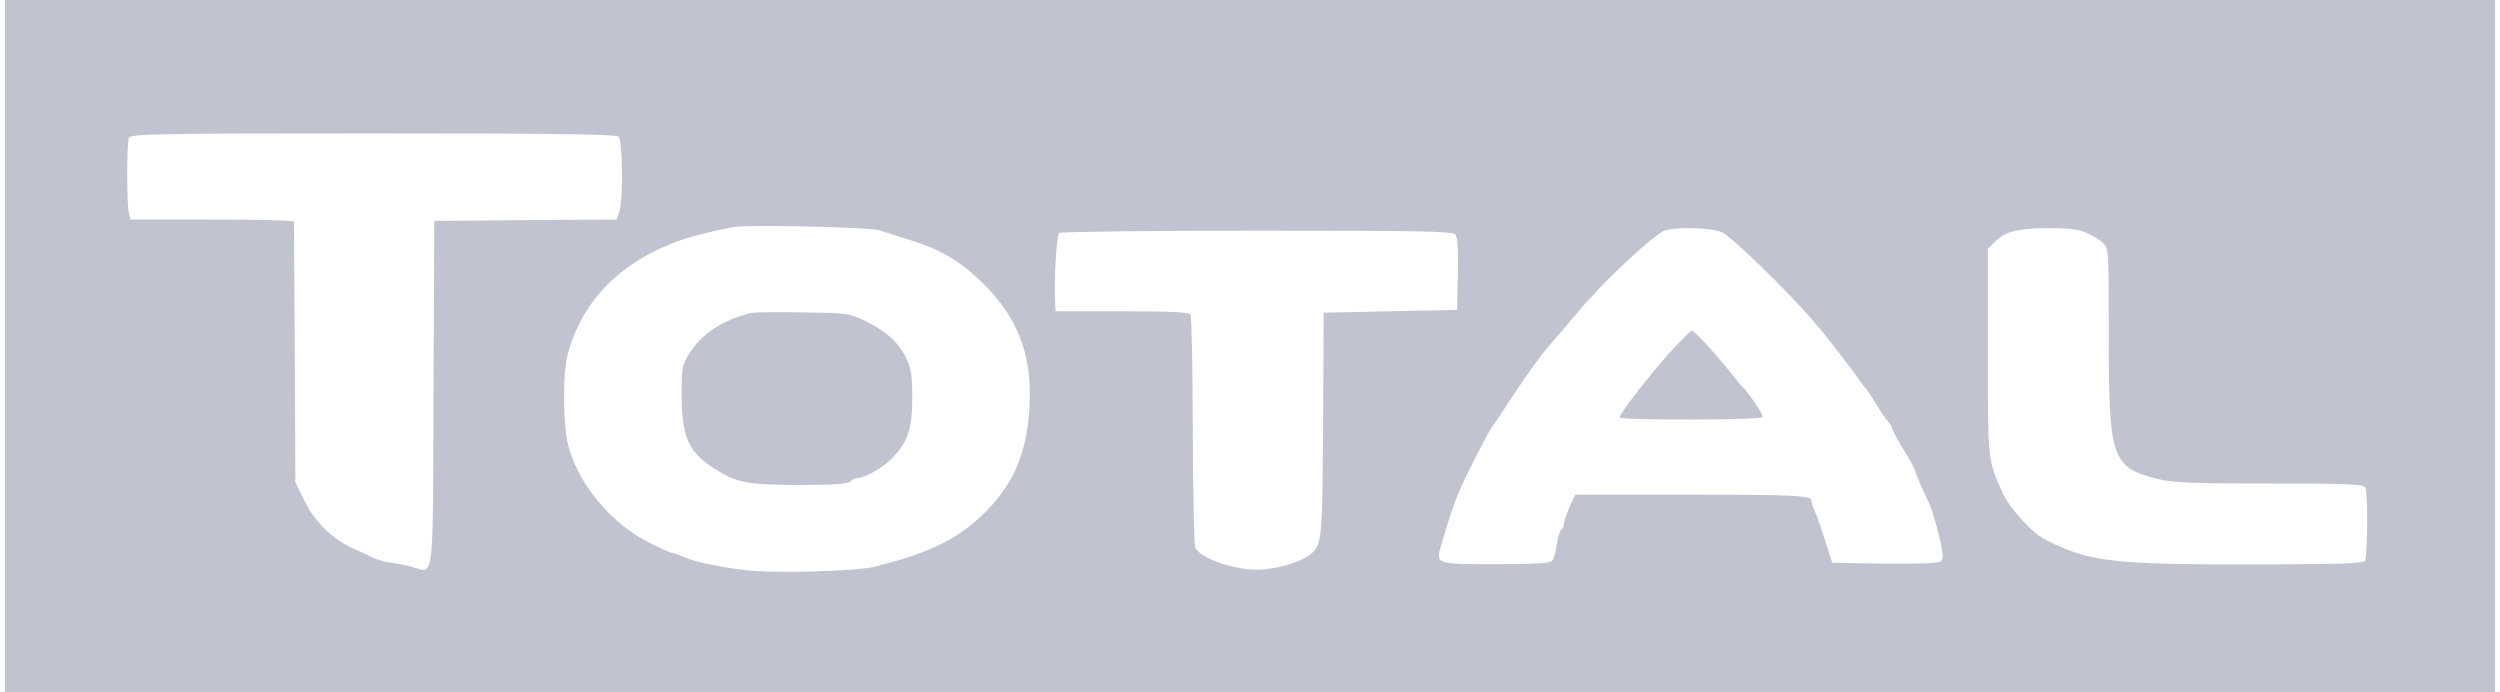
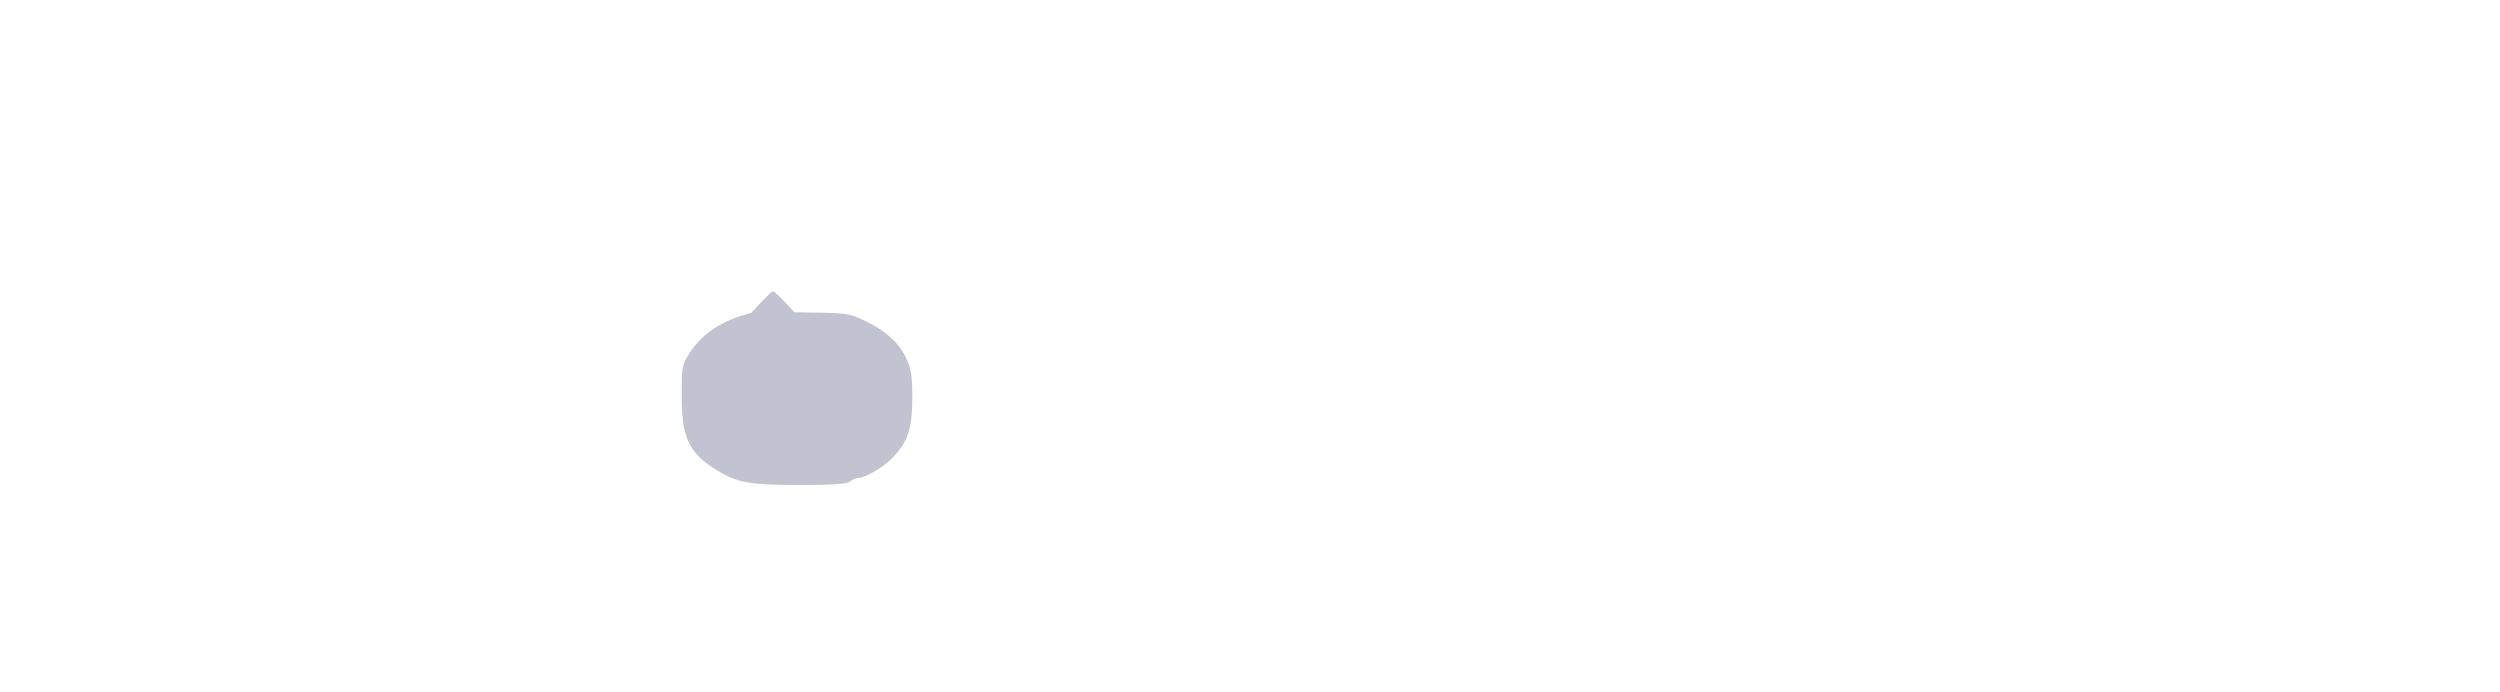
<svg xmlns="http://www.w3.org/2000/svg" height="692" viewBox="2 0 896 249" width="2500">
  <g fill="#C1C4D0">
-     <path d="M2 124.5V249h896V0H2zm220.8-75.3c1.5 1.5 1.7 23.5.2 27.2l-.9 2.6-32.8.2-32.8.3-.3 61.6c-.2 68.9.2 65.2-7 63.1-2-.6-5.7-1.4-8.2-1.7-2.4-.4-5.1-1.1-6-1.6-.8-.4-4-1.9-7-3.2-8.1-3.6-14.4-9.7-18.2-17.5l-3.3-6.7-.2-46.5c-.2-25.6-.3-46.8-.3-47.3 0-.4-13.2-.7-29.4-.7H47.2l-.6-2.3c-.8-2.9-.8-25.1 0-27.1.6-1.4 9.2-1.6 87.8-1.6 66.5 0 87.5.3 88.4 1.2zm93.7 33.6c1.7.6 6.2 2 10 3.2 12 3.6 19.3 7.9 27.5 16 12.4 12.3 17.5 25.6 16.7 43.2-.7 16.7-5.2 28-15.2 38.3-9.8 10.2-20.6 15.5-41 20.5-6.8 1.6-37.3 2.4-46.5 1.1-10.8-1.4-18-3-21.7-4.7-1.7-.7-3.6-1.4-4.1-1.4s-4.3-1.7-8.3-3.7c-13.6-6.8-25.3-20.7-29.1-34.6-2-7.2-2.2-26.3-.3-33.2 5.2-19.5 19.2-33.6 41-41.2 4.3-1.5 15.4-4.2 19.5-4.7 6.8-.8 48.5.2 51.5 1.2zm303.5.9c3.7 1.8 23.6 21.2 32.7 31.8 3.3 3.8 9 11 12.7 16 3.6 4.9 7 9.4 7.4 10 .4.5 1.9 2.8 3.2 5s3 4.6 3.7 5.3 1.3 1.8 1.3 2.3 1.8 3.8 4 7.4 4 6.8 4 7.1c0 .5 3.1 7.9 5.1 11.9 1.3 2.8 2.9 8 4.4 14.7 1 4.6 1 6 0 6.8-.8.7-8.1.9-20.1.8l-18.9-.3-2.4-7.5c-1.3-4.1-2.9-8.9-3.7-10.7-.8-1.7-1.4-3.5-1.4-4.1 0-1.9-5.1-2.2-44.7-2.2H567l-2 4.4c-1.1 2.5-2 5.2-2 6s-.4 1.7-.9 2.1c-.6.3-1.3 2.7-1.7 5.3-.3 2.6-1.1 5.3-1.6 5.9-.8 1-6.1 1.3-20.5 1.3-21.6 0-21.5 0-19.5-6.8 3.3-11.2 4.6-15.1 6.4-19.2 2.9-6.8 10.6-21.7 12-23.5.5-.6 3.7-5.4 7.2-10.8 5.7-8.6 11.1-16.1 14.1-19.3 1.9-2.1 6-6.9 8.9-10.4 8.2-10 24.9-26 31.1-29.7 3.1-1.8 17.6-1.6 21.5.4zm130.6-.1c2.2.9 4.9 2.5 6.2 3.7 2.2 2 2.2 2.2 2.2 33.3 0 44.6 1 47.6 17.8 51.8 5.2 1.3 12.5 1.6 40.2 1.6 29.9 0 33.9.2 34.4 1.6.9 2.3.7 24.7-.2 26.2-.7 1-9.7 1.2-40.8 1.3-50.4 0-58.3-.9-74.2-8.9-4.6-2.3-12.6-11-15.1-16.3-5.7-12.3-5.6-11.6-5.6-51.4v-37l2.2-2.2c4-4 8.2-5.1 18.9-5.2 7.2-.1 11.3.4 14 1.5zm-226.7.8c.8.9 1.1 5.6.9 14.2l-.3 12.9-24 .5-24 .5-.2 40.5c-.3 43.3-.3 43.4-5.5 47.1-3.4 2.5-12.5 4.9-18.3 4.9-8.5 0-20.4-4.2-22.2-7.9-.4-.9-.8-19.9-.9-42.2 0-22.3-.4-41.1-.8-41.7-.5-.9-7.4-1.2-24.7-1.2H380l-.1-2.8c-.5-8.9.5-24.8 1.5-25.4.6-.4 32.7-.8 71.2-.8 58.7 0 70.3.2 71.3 1.4z" />
-     <path d="M270.5 112.6c-10.3 2.6-17.5 7.3-22 14.2-2.9 4.5-3 5.1-3 15.7 0 14.6 2.5 20.2 11.7 26.1 8 5.1 12.1 5.9 30.5 5.9 12.4 0 17.5-.3 18.5-1.3.6-.6 1.9-1.2 2.8-1.2 2.4 0 9.2-3.9 12.2-7.1 5.7-5.9 7.2-10.5 7.3-21.4 0-8.2-.4-10.8-2.2-14.6-2.6-5.6-7.3-9.8-14.9-13.5-5.7-2.7-6.5-2.8-22.4-3-9.1-.2-17.4 0-18.5.2zM601.1 126.8c-7.4 8.2-18.1 22-18.1 23.4 0 1.1 50.7 1 51.4-.1.5-.7-5.3-9.3-7.4-11.1-.3-.3-2.4-2.8-4.5-5.5-5.3-6.6-12.6-14.5-13.6-14.5-.4 0-3.9 3.5-7.8 7.8z" />
+     <path d="M270.5 112.6c-10.3 2.6-17.5 7.3-22 14.2-2.9 4.5-3 5.1-3 15.7 0 14.6 2.5 20.2 11.7 26.1 8 5.1 12.1 5.9 30.5 5.9 12.4 0 17.5-.3 18.5-1.3.6-.6 1.9-1.2 2.8-1.2 2.4 0 9.2-3.9 12.2-7.1 5.7-5.9 7.2-10.5 7.3-21.4 0-8.2-.4-10.8-2.2-14.6-2.6-5.6-7.3-9.8-14.9-13.5-5.7-2.7-6.5-2.8-22.4-3-9.1-.2-17.4 0-18.5.2zc-7.4 8.2-18.1 22-18.1 23.4 0 1.1 50.7 1 51.4-.1.5-.7-5.3-9.3-7.4-11.1-.3-.3-2.4-2.8-4.5-5.5-5.3-6.6-12.6-14.5-13.6-14.5-.4 0-3.9 3.5-7.8 7.8z" />
  </g>
</svg>